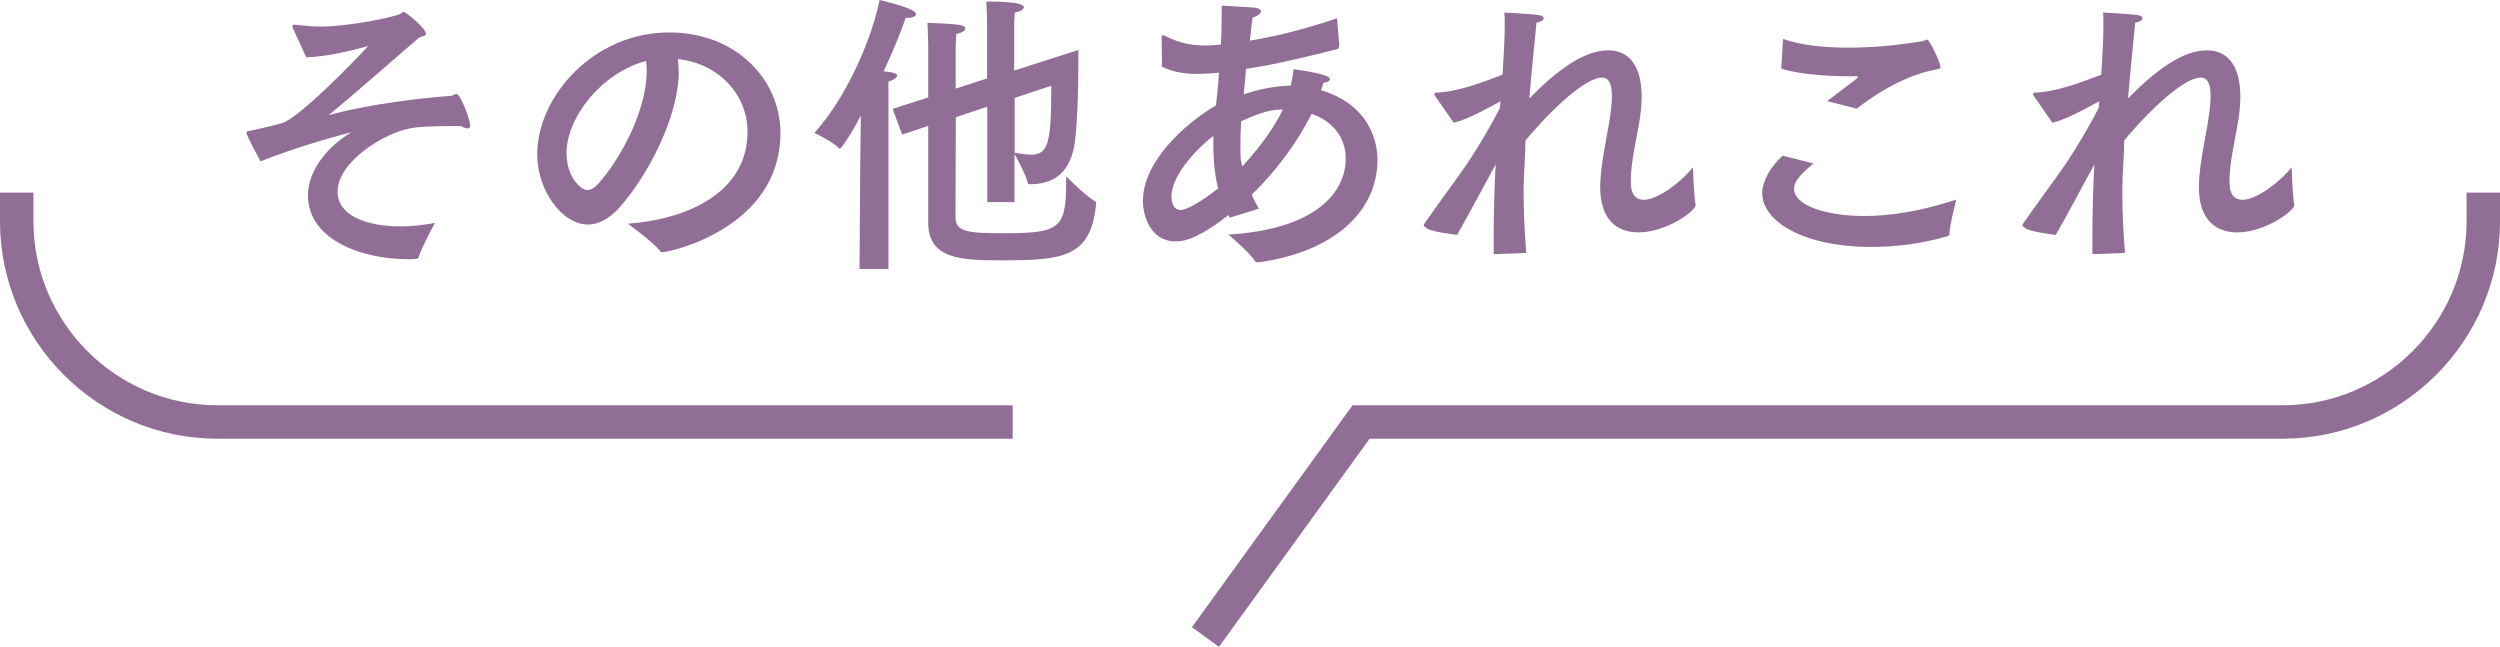
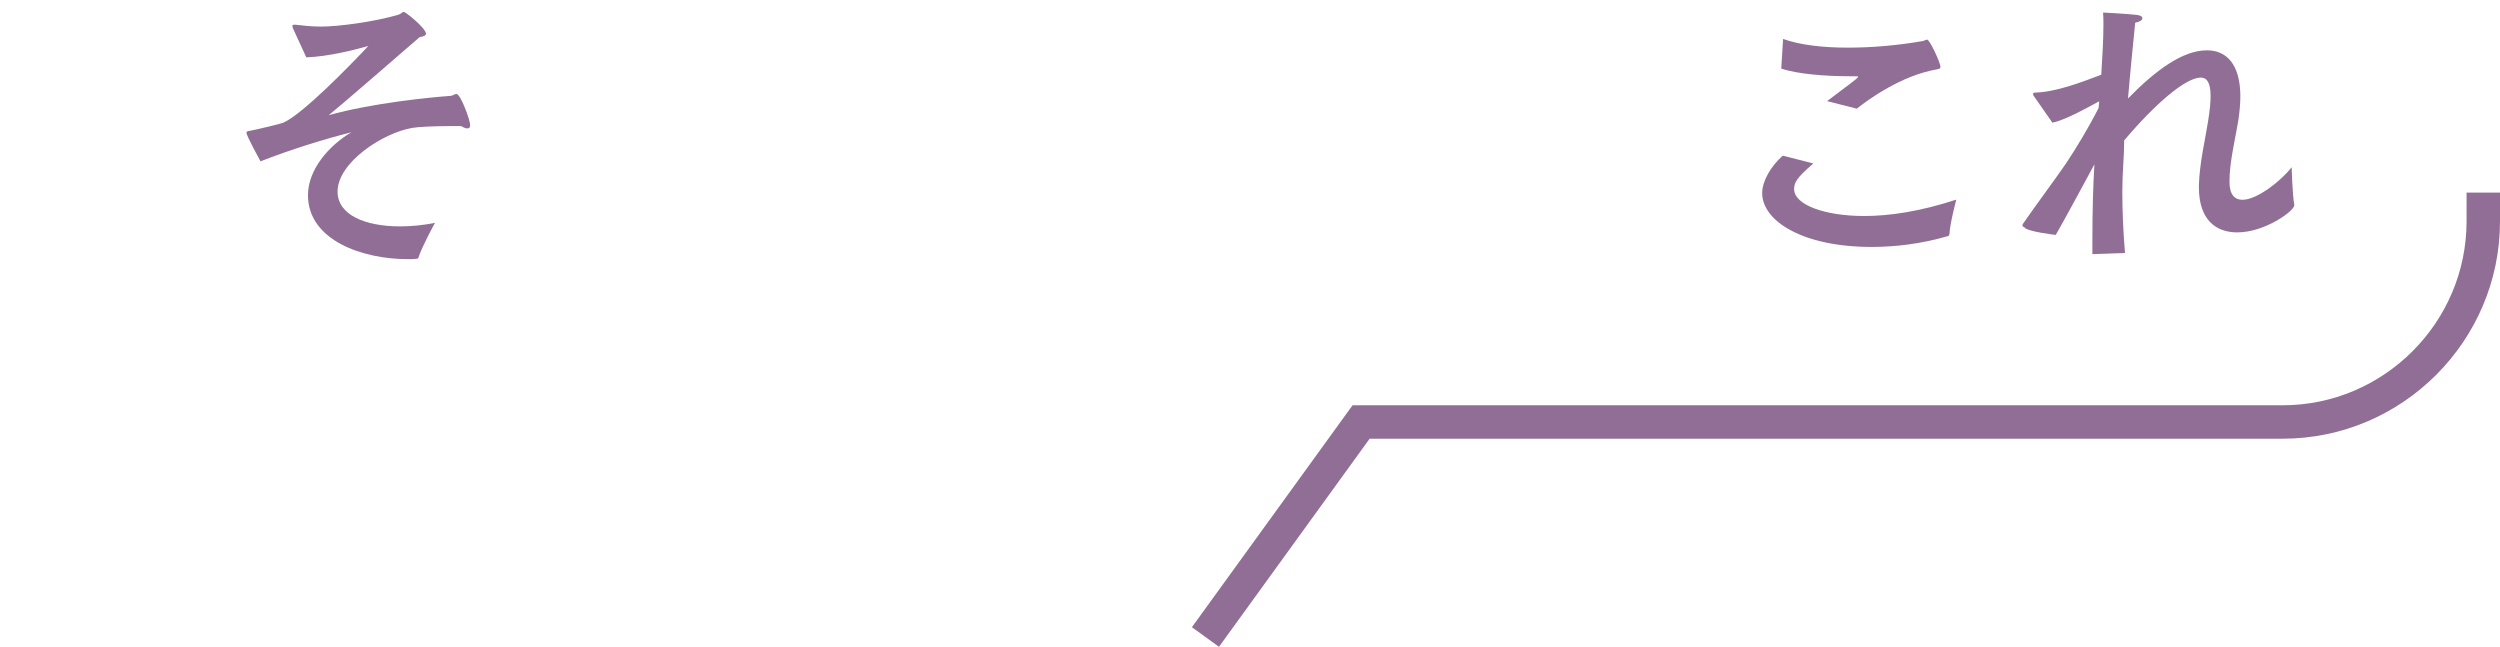
<svg xmlns="http://www.w3.org/2000/svg" viewBox="0 0 149.53 38.68">
  <g fill="#916e96">
    <path d="m17.51 1.66s-.02-.07-.02-.11.02-.07.11-.07h.09c.43.05.95.11 1.52.11 1.04 0 3.2-.29 4.58-.7.21-.05.27-.18.36-.18.11 0 1.33.98 1.33 1.31 0 .09-.11.16-.38.2-1.5 1.29-4.51 3.92-5.44 4.67 2.61-.73 6.07-1.07 7.34-1.16.09-.02.2-.11.3-.11.25 0 .82 1.56.82 1.86 0 .14-.05.2-.16.2s-.23-.05-.38-.14h-.52c-1.15 0-2.08.05-2.4.11-1.74.29-4.47 2.06-4.47 3.81 0 1.4 1.66 2.08 3.74 2.08.68 0 1.38-.07 2.09-.21-.04.05-.79 1.45-.98 2.04-.02.09-.05.11-.14.11-.16.02-.34.02-.52.02-2.67 0-5.96-1.11-5.96-3.83 0-1.52 1.25-2.97 2.6-3.76-1.63.41-3.71 1.06-5.44 1.74-.02-.04-.84-1.54-.84-1.7 0-.07.04-.11.18-.12.46-.09 1.84-.41 2.04-.5 1.13-.5 3.92-3.35 5.07-4.58-.81.23-2.42.64-3.71.68l-.8-1.74z" />
-     <path d="m40.6 4.26c0 2.68-1.81 6.19-3.53 8.13-.64.72-1.29 1.04-1.9 1.04-1.58 0-3.04-2.09-3.04-4.19 0-3.47 3.38-7.3 7.89-7.3 4.04 0 6.66 2.85 6.66 6.01 0 5.71-6.64 7.14-7.09 7.14-.04 0-.07-.02-.09-.05-.39-.54-1.95-1.66-1.95-1.66 3.47-.25 7.16-1.81 7.16-5.5 0-2.25-1.74-4.08-4.17-4.35.04.23.05.48.05.73zm-6.71 4.94c0 1.38.86 2.17 1.23 2.17.21 0 .45-.14.66-.38 1.41-1.56 2.9-4.47 2.9-6.73 0-.2 0-.41-.04-.61-2.61.68-4.76 3.33-4.76 5.55z" />
-     <path d="m53.15 16.09h-1.74l.04-6.14.04-3.04c-.75 1.43-1.22 1.99-1.25 1.99t-.04-.02c-.36-.39-1.49-.93-1.49-.93 2.11-2.34 3.51-5.96 3.9-7.95.75.18 2.18.55 2.18.84 0 .12-.2.23-.45.23-.05 0-.11 0-.16-.02-.25.73-.72 1.92-1.33 3.22.16.02.3.02.38.04.3.05.43.12.43.21 0 .12-.21.27-.52.36v11.21zm7.54-11.88 3.81-1.22v.82c0 1.63-.07 4.17-.29 5.12-.34 1.47-1.23 2.09-2.63 2.09-.05 0-.09-.02-.11-.07-.09-.48-.63-1.43-.79-1.74v2.88h-1.63v-5.71l-1.88.63-.02 5.96c0 .89.68.98 2.83.98 3.37 0 3.79-.23 3.79-3.06v-.34s1.23 1.24 1.75 1.5c.02 0 .04.02.04.14-.3 3.22-2 3.38-5.64 3.38-2.31 0-4.4-.02-4.4-2.24v-5.8l-1.56.52s-.52-1.4-.57-1.54l2.13-.68v-3.08s-.02-1-.05-1.38c.21 0 1.58.05 1.97.13.2.04.3.11.3.21s-.16.25-.54.32c-.02.2-.04.73-.04.73v2.54l1.88-.61v-3.42s-.02-.82-.05-1.18c2.17 0 2.25.25 2.25.34 0 .11-.16.25-.54.32-.02.2-.04.61-.04.61v2.85zm0 1.64v3.29c.39.05.72.11.97.11 1.04 0 1.22-.68 1.22-4.12l-2.18.72z" />
-     <path d="m80.08 2.77v.04c0 .07-.04.11-.11.13-1.83.46-3.65.91-5.44 1.18-.05.5-.09 1.02-.14 1.52.68-.23 1.49-.43 2.42-.5.12 0 .27-.02.39-.02.12-.52.12-.61.18-.98 1.41.2 2.17.38 2.17.61 0 .09-.16.18-.39.2-.05.14-.09.3-.14.45 3.37 1 3.37 3.83 3.37 4.15 0 3.13-2.65 5.53-7.12 6.14-.09 0-.16 0-.21-.07-.32-.54-1.59-1.59-1.59-1.59 5.08-.3 7.02-2.42 7.02-4.55 0-1.32-.86-2.27-2.04-2.67-.88 1.75-2.15 3.46-3.58 4.83.12.3.27.57.43.84l-1.75.54-.07-.16c-1.66 1.29-2.51 1.58-3.15 1.58-1.56 0-1.97-1.59-1.97-2.43 0-2.31 2.43-4.56 4.37-5.71.02-.2.05-.41.07-.63.05-.43.07-.88.11-1.32-.16.02-.86.07-1.33.07-.66 0-1.4-.09-2.08-.43l-.02-1.79c0-.07.04-.09.07-.09s.07 0 .09.02c.86.43 1.59.59 2.43.59.38 0 .77-.04.95-.05.04-.55.05-1.13.05-1.72v-.61s1.47.07 1.99.12c.25.04.36.13.36.21 0 .14-.21.3-.5.38-.05.36-.11.84-.16 1.38 1.77-.29 3.62-.79 5.21-1.34l.14 1.68zm-10.01 8.97c0 .75.39.82.57.82.29 0 1.16-.45 2.22-1.29-.2-.73-.29-1.72-.29-2.67v-.47c-1.2.93-2.5 2.47-2.5 3.6zm6.59-5.19c-.84 0-1.66.36-2.42.7-.04.54-.05 1.04-.05 1.47 0 .79.02.88.11 1.23.04-.04.07-.05.09-.09.95-1.04 1.81-2.2 2.34-3.31z" />
-     <path d="m89.76 6.05c-.72.39-1.99 1.11-2.81 1.29l-1.11-1.59c-.04-.05-.05-.09-.05-.12 0-.05.04-.09.11-.09 1.31-.04 2.83-.64 3.97-1.07.07-1.09.13-2.15.13-2.95 0-.29 0-.55-.02-.77 0 0 1.4.07 1.99.14.25.02.36.11.36.2 0 .11-.14.21-.43.27-.11 1.16-.29 2.85-.43 4.53 1.68-1.72 3.29-2.88 4.72-2.88 1.18 0 2 .84 2 2.77 0 .39-.04.84-.11 1.34-.2 1.27-.54 2.52-.54 3.76 0 .77.32 1.07.77 1.07.91 0 2.36-1.18 2.95-1.95 0 0 .04 1.66.16 2.27 0 .34-1.75 1.63-3.42 1.63-1.25 0-2.29-.73-2.29-2.7v-.13c.04-1.32.39-2.79.54-3.76.11-.66.16-1.18.16-1.56 0-.86-.25-1.11-.59-1.11-.9 0-2.72 1.56-4.58 3.76v.07c0 .89-.11 1.88-.11 2.97 0 1.15.05 2.38.16 3.69l-1.95.07v-.91c0-1.58.04-3.13.12-4.46-.79 1.45-1.58 2.94-2.31 4.22 0 0-1.77-.2-1.88-.46-.07-.02-.11-.05-.11-.11 0-.04 0-.07.04-.11.75-1.09 1.75-2.42 2.54-3.56.66-.99 1.41-2.24 1.97-3.35l.04-.41z" />
    <path d="m108.47 9.77c-1.04.88-1.16 1.18-1.16 1.54 0 .95 1.86 1.61 4.19 1.61 1.5 0 3.35-.27 5.51-.98 0 0-.38 1.41-.41 2.06-.02.09-.04.11-.12.13-1.59.46-3.13.64-4.53.64-4.15 0-6.55-1.56-6.55-3.22 0-.72.52-1.61 1.23-2.24l1.84.47zm.81-3.72c.5-.39 1.32-.98 1.75-1.33.07-.07.11-.11.11-.12 0-.04-.05-.04-.14-.04h-.43c-1.29 0-3.06-.12-4.03-.46l.11-1.77c1 .36 2.38.52 3.87.52s3.02-.14 4.46-.39c.13-.02.2-.09.29-.09.14 0 .79 1.36.79 1.63 0 .11-.07.12-.27.16-2.04.36-4.03 1.77-4.73 2.34l-1.77-.45z" />
    <path d="m125.57 6.05c-.72.39-1.99 1.11-2.81 1.29l-1.11-1.59c-.04-.05-.05-.09-.05-.12 0-.05.04-.09.11-.09 1.31-.04 2.83-.64 3.97-1.07.07-1.09.13-2.15.13-2.95 0-.29 0-.55-.02-.77 0 0 1.4.07 1.99.14.25.02.36.11.36.2 0 .11-.14.21-.43.27-.11 1.16-.29 2.85-.43 4.53 1.68-1.72 3.29-2.88 4.72-2.88 1.18 0 2 .84 2 2.77 0 .39-.04.84-.11 1.34-.2 1.27-.54 2.52-.54 3.76 0 .77.32 1.07.77 1.07.91 0 2.36-1.18 2.95-1.95 0 0 .04 1.66.16 2.27 0 .34-1.75 1.63-3.42 1.63-1.25 0-2.29-.73-2.29-2.7v-.13c.04-1.32.39-2.79.54-3.76.11-.66.16-1.18.16-1.56 0-.86-.25-1.11-.59-1.11-.9 0-2.72 1.56-4.58 3.76v.07c0 .89-.11 1.88-.11 2.97 0 1.15.05 2.38.16 3.69l-1.95.07v-.91c0-1.58.04-3.13.12-4.46-.79 1.45-1.58 2.94-2.31 4.22 0 0-1.77-.2-1.88-.46-.07-.02-.11-.05-.11-.11 0-.04 0-.07.04-.11.75-1.09 1.75-2.42 2.54-3.56.66-.99 1.41-2.24 1.97-3.35l.04-.41z" />
  </g>
  <g fill="none" stroke="#916e96" stroke-miterlimit="10" stroke-width="2">
-     <path d="m60.57 25.24h-47.57c-6.6 0-12-5.4-12-12v-1.72" />
    <path d="m148.53 11.52v1.72c0 6.6-5.4 12-12 12h-55.12s-9.31 12.86-9.31 12.86" />
  </g>
</svg>